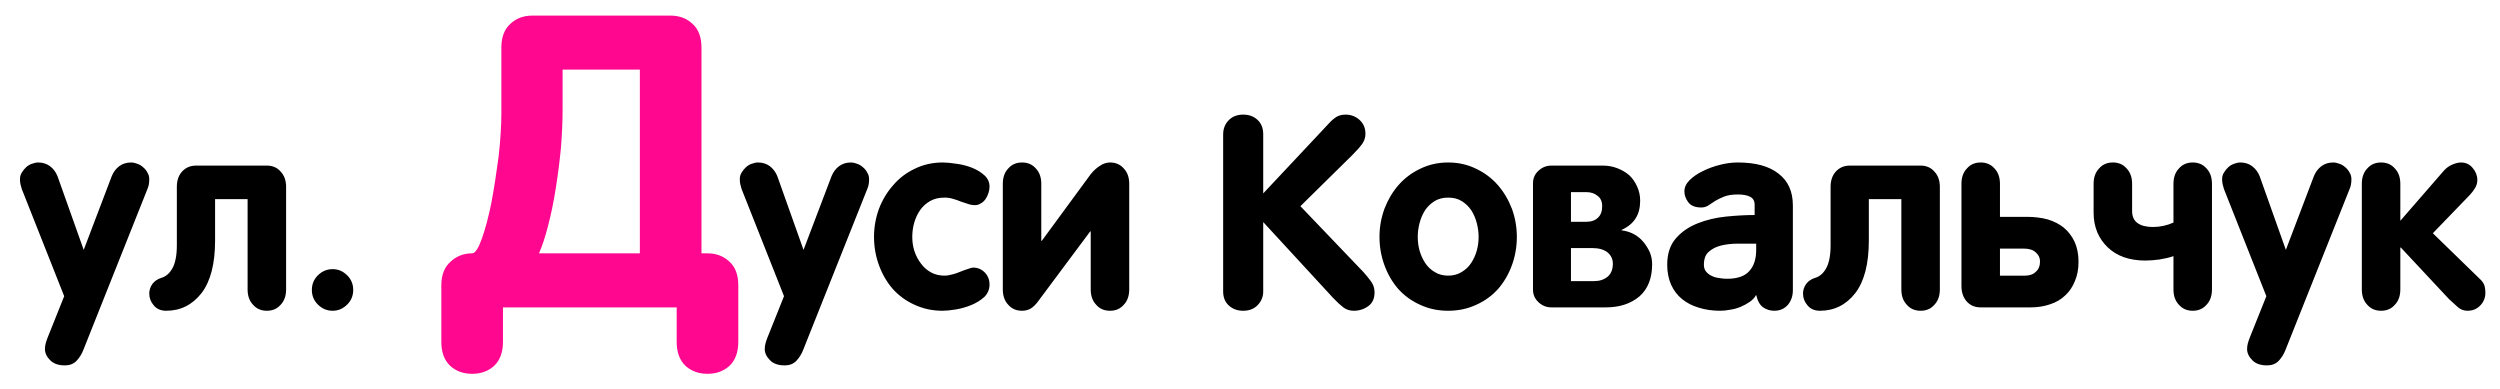
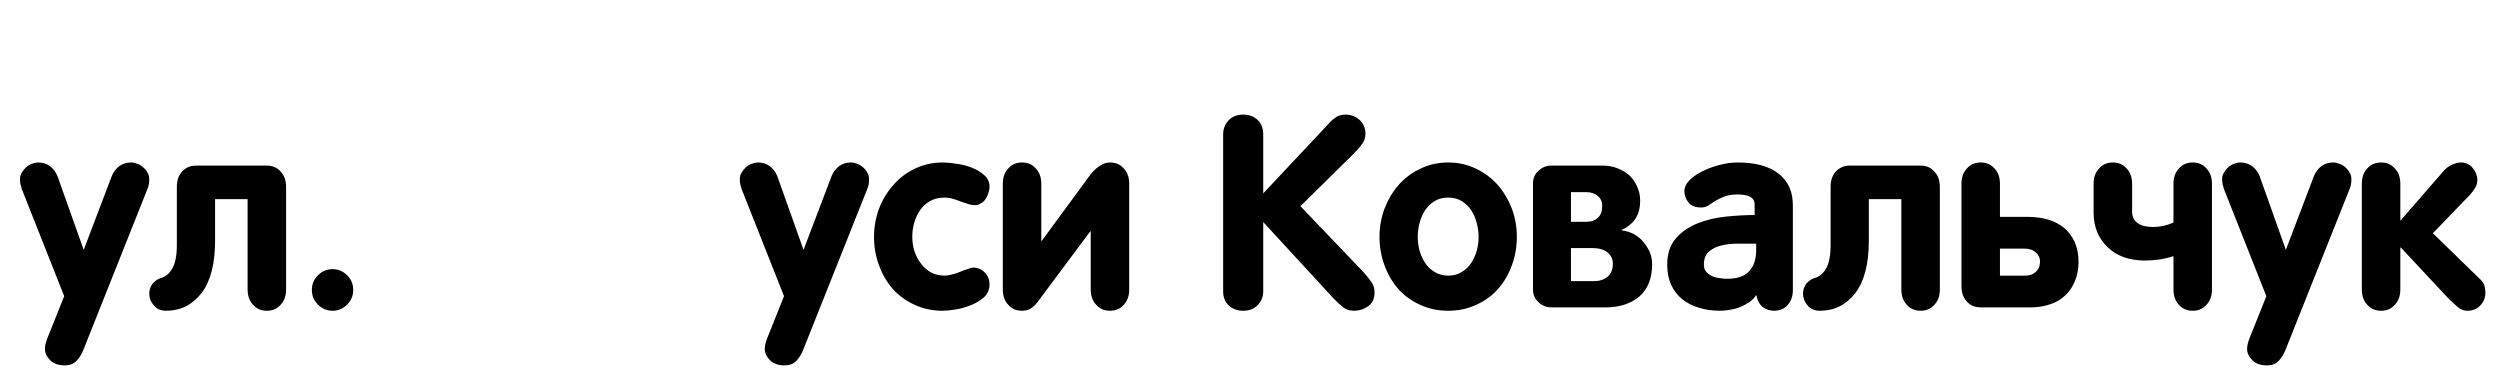
<svg xmlns="http://www.w3.org/2000/svg" width="122" height="19" viewBox="0 0 122 19" fill="none">
-   <path d="M7.284 8.741C7.284 8.936 7.255 9.097 7.195 9.224L4.06 17.095C3.983 17.289 3.873 17.463 3.729 17.615C3.586 17.759 3.399 17.831 3.171 17.831C2.849 17.831 2.608 17.746 2.447 17.577C2.278 17.408 2.193 17.226 2.193 17.031C2.193 16.938 2.206 16.845 2.231 16.752C2.257 16.659 2.286 16.57 2.32 16.485L3.133 14.454L1.063 9.224C1.038 9.147 1.017 9.071 1 8.995C0.983 8.919 0.975 8.834 0.975 8.741C0.975 8.623 1.004 8.517 1.063 8.424C1.123 8.322 1.195 8.233 1.279 8.157C1.364 8.081 1.457 8.026 1.559 7.992C1.669 7.95 1.77 7.929 1.863 7.929C2.083 7.929 2.274 7.988 2.435 8.106C2.595 8.225 2.718 8.386 2.803 8.589L4.085 12.194L5.456 8.589C5.541 8.386 5.663 8.225 5.824 8.106C5.985 7.988 6.175 7.929 6.396 7.929C6.489 7.929 6.59 7.95 6.7 7.992C6.802 8.026 6.895 8.081 6.979 8.157C7.073 8.233 7.145 8.322 7.195 8.424C7.255 8.517 7.284 8.623 7.284 8.741ZM13.962 14.124C13.962 14.437 13.873 14.687 13.695 14.873C13.526 15.068 13.302 15.165 13.023 15.165C12.743 15.165 12.519 15.068 12.35 14.873C12.172 14.687 12.083 14.437 12.083 14.124V9.719H10.496V11.737C10.496 12.871 10.276 13.726 9.836 14.302C9.387 14.877 8.812 15.165 8.109 15.165C7.847 15.165 7.644 15.076 7.5 14.898C7.356 14.729 7.284 14.539 7.284 14.327C7.284 14.158 7.335 14.001 7.437 13.857C7.538 13.722 7.678 13.625 7.855 13.565C7.957 13.54 8.05 13.493 8.135 13.426C8.228 13.358 8.312 13.261 8.389 13.134C8.465 13.015 8.524 12.859 8.566 12.664C8.609 12.469 8.63 12.237 8.63 11.966V9.122C8.63 8.809 8.715 8.559 8.884 8.373C9.062 8.178 9.29 8.081 9.569 8.081H13.023C13.302 8.081 13.526 8.178 13.695 8.373C13.873 8.559 13.962 8.809 13.962 9.122V14.124ZM17.237 14.149C17.237 14.429 17.14 14.666 16.945 14.86C16.742 15.063 16.505 15.165 16.234 15.165C15.955 15.165 15.714 15.063 15.511 14.86C15.316 14.666 15.219 14.429 15.219 14.149C15.219 13.87 15.316 13.633 15.511 13.438C15.714 13.235 15.955 13.134 16.234 13.134C16.505 13.134 16.742 13.235 16.945 13.438C17.14 13.633 17.237 13.87 17.237 14.149ZM42.411 8.741C42.411 8.936 42.382 9.097 42.322 9.224L39.187 17.095C39.11 17.289 39 17.463 38.856 17.615C38.713 17.759 38.526 17.831 38.298 17.831C37.976 17.831 37.735 17.746 37.574 17.577C37.405 17.408 37.32 17.226 37.32 17.031C37.32 16.938 37.333 16.845 37.358 16.752C37.384 16.659 37.413 16.57 37.447 16.485L38.26 14.454L36.19 9.224C36.165 9.147 36.144 9.071 36.127 8.995C36.11 8.919 36.102 8.834 36.102 8.741C36.102 8.623 36.131 8.517 36.19 8.424C36.25 8.322 36.322 8.233 36.406 8.157C36.491 8.081 36.584 8.026 36.685 7.992C36.796 7.95 36.897 7.929 36.99 7.929C37.21 7.929 37.401 7.988 37.562 8.106C37.722 8.225 37.845 8.386 37.93 8.589L39.212 12.194L40.583 8.589C40.668 8.386 40.79 8.225 40.951 8.106C41.112 7.988 41.302 7.929 41.523 7.929C41.616 7.929 41.717 7.95 41.827 7.992C41.929 8.026 42.022 8.081 42.106 8.157C42.2 8.233 42.272 8.322 42.322 8.424C42.382 8.517 42.411 8.623 42.411 8.741ZM48.289 13.883C48.289 14.12 48.204 14.323 48.035 14.492C47.857 14.653 47.646 14.784 47.4 14.886C47.155 14.987 46.901 15.059 46.639 15.102C46.376 15.144 46.165 15.165 46.004 15.165C45.505 15.165 45.047 15.068 44.633 14.873C44.218 14.687 43.863 14.429 43.566 14.099C43.279 13.769 43.054 13.383 42.894 12.943C42.733 12.503 42.652 12.042 42.652 11.56C42.652 11.086 42.733 10.629 42.894 10.188C43.063 9.748 43.296 9.363 43.592 9.033C43.88 8.695 44.231 8.428 44.645 8.233C45.06 8.03 45.513 7.929 46.004 7.929C46.182 7.929 46.406 7.95 46.677 7.992C46.939 8.026 47.189 8.09 47.426 8.183C47.663 8.276 47.866 8.398 48.035 8.551C48.204 8.703 48.289 8.889 48.289 9.109C48.289 9.211 48.272 9.312 48.238 9.414C48.204 9.524 48.158 9.621 48.099 9.706C48.039 9.799 47.963 9.871 47.87 9.922C47.785 9.981 47.688 10.011 47.578 10.011C47.46 10.011 47.341 9.99 47.223 9.947C47.113 9.913 46.998 9.875 46.88 9.833C46.761 9.782 46.639 9.74 46.512 9.706C46.385 9.664 46.245 9.643 46.093 9.643C45.822 9.643 45.589 9.698 45.395 9.808C45.2 9.918 45.039 10.062 44.912 10.239C44.785 10.417 44.688 10.62 44.62 10.849C44.552 11.077 44.519 11.314 44.519 11.56C44.519 11.796 44.552 12.025 44.62 12.245C44.696 12.474 44.802 12.677 44.938 12.854C45.065 13.032 45.225 13.176 45.42 13.286C45.615 13.396 45.839 13.451 46.093 13.451C46.211 13.451 46.342 13.43 46.486 13.388C46.622 13.354 46.757 13.307 46.893 13.248C47.02 13.197 47.138 13.155 47.248 13.121C47.358 13.079 47.438 13.058 47.489 13.058C47.709 13.058 47.9 13.138 48.06 13.299C48.213 13.46 48.289 13.654 48.289 13.883ZM55.106 14.124C55.106 14.437 55.018 14.687 54.84 14.873C54.671 15.068 54.446 15.165 54.167 15.165C53.888 15.165 53.663 15.068 53.494 14.873C53.316 14.687 53.227 14.437 53.227 14.124V11.293H53.202L50.638 14.733C50.536 14.869 50.426 14.975 50.308 15.051C50.181 15.127 50.037 15.165 49.876 15.165C49.597 15.165 49.372 15.068 49.203 14.873C49.025 14.687 48.937 14.437 48.937 14.124V8.97C48.937 8.657 49.025 8.407 49.203 8.221C49.372 8.026 49.597 7.929 49.876 7.929C50.155 7.929 50.38 8.026 50.549 8.221C50.727 8.407 50.815 8.657 50.815 8.97V11.75H50.841L53.227 8.5C53.363 8.331 53.511 8.195 53.672 8.094C53.833 7.984 53.998 7.929 54.167 7.929C54.446 7.929 54.671 8.026 54.84 8.221C55.018 8.407 55.106 8.657 55.106 8.97V14.124ZM67.078 14.264C67.078 14.568 66.977 14.793 66.773 14.937C66.57 15.089 66.333 15.165 66.062 15.165C65.868 15.165 65.699 15.11 65.555 15C65.419 14.898 65.258 14.75 65.072 14.556L61.645 10.836V14.226C61.645 14.479 61.556 14.7 61.378 14.886C61.2 15.072 60.963 15.165 60.667 15.165C60.388 15.165 60.155 15.08 59.969 14.911C59.783 14.742 59.69 14.513 59.69 14.226V6.558C59.69 6.287 59.778 6.058 59.956 5.872C60.134 5.686 60.371 5.593 60.667 5.593C60.946 5.593 61.179 5.677 61.365 5.847C61.551 6.016 61.645 6.253 61.645 6.558V9.439L64.92 5.948C64.988 5.872 65.085 5.792 65.212 5.707C65.339 5.631 65.491 5.593 65.669 5.593C65.923 5.593 66.147 5.677 66.342 5.847C66.537 6.024 66.634 6.253 66.634 6.532C66.634 6.702 66.583 6.862 66.481 7.015C66.371 7.167 66.211 7.349 65.999 7.561L63.46 10.062L66.532 13.273C66.676 13.434 66.803 13.591 66.913 13.743C67.023 13.896 67.078 14.069 67.078 14.264ZM72.156 11.56C72.156 11.339 72.127 11.115 72.067 10.887C72.008 10.658 71.919 10.451 71.801 10.265C71.682 10.087 71.53 9.939 71.344 9.82C71.158 9.702 70.933 9.643 70.671 9.643C70.409 9.643 70.184 9.702 69.998 9.82C69.812 9.939 69.659 10.087 69.541 10.265C69.422 10.451 69.334 10.658 69.274 10.887C69.215 11.115 69.186 11.339 69.186 11.56C69.186 11.788 69.215 12.012 69.274 12.232C69.342 12.461 69.435 12.664 69.554 12.842C69.672 13.02 69.825 13.163 70.011 13.273C70.197 13.392 70.417 13.451 70.671 13.451C70.925 13.451 71.145 13.392 71.331 13.273C71.517 13.163 71.67 13.02 71.788 12.842C71.907 12.664 72 12.461 72.067 12.232C72.127 12.012 72.156 11.788 72.156 11.56ZM74.022 11.56C74.022 12.042 73.942 12.503 73.781 12.943C73.62 13.383 73.396 13.769 73.108 14.099C72.812 14.429 72.457 14.687 72.042 14.873C71.627 15.068 71.17 15.165 70.671 15.165C70.171 15.165 69.715 15.068 69.3 14.873C68.885 14.687 68.53 14.429 68.233 14.099C67.946 13.769 67.721 13.383 67.561 12.943C67.4 12.503 67.319 12.042 67.319 11.56C67.319 11.086 67.4 10.629 67.561 10.188C67.73 9.748 67.958 9.363 68.246 9.033C68.542 8.695 68.898 8.428 69.312 8.233C69.727 8.03 70.18 7.929 70.671 7.929C71.162 7.929 71.615 8.03 72.029 8.233C72.444 8.428 72.799 8.695 73.096 9.033C73.383 9.363 73.612 9.748 73.781 10.188C73.942 10.629 74.022 11.086 74.022 11.56ZM78.707 12.867C78.707 12.647 78.622 12.465 78.453 12.321C78.275 12.177 78.022 12.105 77.691 12.105H76.663V13.718H77.806C78.06 13.718 78.275 13.646 78.453 13.502C78.622 13.358 78.707 13.146 78.707 12.867ZM78.186 10.062C78.186 9.833 78.11 9.664 77.958 9.554C77.814 9.435 77.632 9.376 77.412 9.376H76.663V10.823H77.412C77.658 10.823 77.848 10.755 77.983 10.62C78.119 10.493 78.186 10.307 78.186 10.062ZM80.624 12.893C80.624 13.578 80.417 14.103 80.002 14.467C79.579 14.822 79.033 15 78.364 15H75.711C75.466 15 75.254 14.915 75.076 14.746C74.898 14.577 74.81 14.374 74.81 14.137V8.944C74.81 8.699 74.898 8.496 75.076 8.335C75.254 8.166 75.466 8.081 75.711 8.081H78.212C78.466 8.081 78.703 8.123 78.923 8.208C79.143 8.293 79.338 8.407 79.507 8.551C79.668 8.703 79.795 8.885 79.888 9.097C79.989 9.308 80.04 9.541 80.04 9.795C80.04 10.133 79.968 10.417 79.824 10.646C79.68 10.883 79.452 11.073 79.139 11.217V11.242C79.35 11.268 79.545 11.327 79.723 11.42C79.909 11.521 80.065 11.648 80.192 11.801C80.319 11.953 80.425 12.122 80.51 12.309C80.586 12.495 80.624 12.69 80.624 12.893ZM85.702 11.89C85.414 11.89 85.122 11.89 84.826 11.89C84.522 11.89 84.246 11.919 84.001 11.979C83.755 12.038 83.552 12.139 83.392 12.283C83.231 12.419 83.15 12.63 83.15 12.918C83.15 13.053 83.184 13.163 83.252 13.248C83.32 13.333 83.404 13.4 83.506 13.451C83.616 13.51 83.739 13.549 83.874 13.565C84.009 13.591 84.145 13.604 84.28 13.604C84.78 13.604 85.139 13.481 85.359 13.235C85.588 12.99 85.702 12.643 85.702 12.194V11.89ZM87.492 14.162C87.492 14.441 87.412 14.678 87.251 14.873C87.082 15.068 86.857 15.165 86.578 15.165C86.383 15.165 86.206 15.11 86.045 15C85.884 14.89 85.77 14.687 85.702 14.391C85.626 14.526 85.52 14.64 85.385 14.733C85.249 14.826 85.101 14.907 84.94 14.975C84.78 15.042 84.61 15.089 84.433 15.114C84.263 15.148 84.103 15.165 83.95 15.165C83.561 15.165 83.21 15.114 82.897 15.013C82.583 14.92 82.312 14.78 82.084 14.594C81.856 14.408 81.678 14.175 81.551 13.896C81.424 13.608 81.36 13.282 81.36 12.918C81.36 12.385 81.5 11.957 81.779 11.636C82.059 11.314 82.414 11.069 82.846 10.899C83.269 10.73 83.73 10.62 84.23 10.569C84.729 10.519 85.194 10.493 85.626 10.493V9.985C85.626 9.808 85.554 9.681 85.41 9.604C85.266 9.528 85.063 9.49 84.801 9.49C84.538 9.49 84.318 9.524 84.141 9.592C83.971 9.66 83.823 9.731 83.696 9.808C83.569 9.892 83.455 9.968 83.353 10.036C83.252 10.095 83.142 10.125 83.023 10.125C82.727 10.125 82.516 10.04 82.389 9.871C82.262 9.702 82.198 9.524 82.198 9.338C82.198 9.143 82.283 8.961 82.452 8.792C82.621 8.623 82.837 8.475 83.1 8.348C83.353 8.221 83.633 8.119 83.938 8.043C84.234 7.967 84.522 7.929 84.801 7.929C85.672 7.929 86.337 8.111 86.794 8.475C87.259 8.83 87.492 9.346 87.492 10.023V14.162ZM94.665 14.124C94.665 14.437 94.576 14.687 94.398 14.873C94.229 15.068 94.005 15.165 93.726 15.165C93.446 15.165 93.222 15.068 93.053 14.873C92.875 14.687 92.786 14.437 92.786 14.124V9.719H91.199V11.737C91.199 12.871 90.979 13.726 90.539 14.302C90.091 14.877 89.515 15.165 88.812 15.165C88.55 15.165 88.347 15.076 88.203 14.898C88.059 14.729 87.987 14.539 87.987 14.327C87.987 14.158 88.038 14.001 88.14 13.857C88.241 13.722 88.381 13.625 88.559 13.565C88.66 13.54 88.753 13.493 88.838 13.426C88.931 13.358 89.016 13.261 89.092 13.134C89.168 13.015 89.227 12.859 89.269 12.664C89.312 12.469 89.333 12.237 89.333 11.966V9.122C89.333 8.809 89.418 8.559 89.587 8.373C89.765 8.178 89.993 8.081 90.272 8.081H93.726C94.005 8.081 94.229 8.178 94.398 8.373C94.576 8.559 94.665 8.809 94.665 9.122V14.124ZM99.553 12.753C99.553 12.584 99.485 12.44 99.35 12.321C99.223 12.194 99.024 12.131 98.753 12.131H97.598V13.451H98.829C99.049 13.451 99.223 13.388 99.35 13.261C99.485 13.142 99.553 12.973 99.553 12.753ZM101.432 12.778C101.432 13.134 101.372 13.447 101.254 13.718C101.144 13.997 100.987 14.23 100.784 14.416C100.581 14.611 100.336 14.755 100.048 14.848C99.76 14.949 99.443 15 99.096 15H96.658C96.379 15 96.155 14.907 95.985 14.721C95.808 14.526 95.719 14.272 95.719 13.959V8.97C95.719 8.657 95.808 8.407 95.985 8.221C96.155 8.026 96.379 7.929 96.658 7.929C96.938 7.929 97.162 8.026 97.331 8.221C97.509 8.407 97.598 8.657 97.598 8.97V10.582H98.918C99.282 10.582 99.62 10.624 99.934 10.709C100.238 10.802 100.501 10.938 100.721 11.115C100.941 11.301 101.114 11.53 101.241 11.801C101.368 12.08 101.432 12.406 101.432 12.778ZM107.944 14.124C107.944 14.437 107.855 14.687 107.678 14.873C107.508 15.068 107.284 15.165 107.005 15.165C106.726 15.165 106.501 15.068 106.332 14.873C106.154 14.687 106.065 14.437 106.065 14.124V12.499C105.871 12.567 105.642 12.622 105.38 12.664C105.118 12.698 104.885 12.715 104.682 12.715C104.301 12.715 103.954 12.66 103.641 12.55C103.336 12.44 103.074 12.279 102.854 12.067C102.633 11.856 102.464 11.61 102.346 11.331C102.227 11.043 102.168 10.726 102.168 10.379V8.97C102.168 8.657 102.257 8.407 102.435 8.221C102.604 8.026 102.828 7.929 103.107 7.929C103.387 7.929 103.611 8.026 103.78 8.221C103.958 8.407 104.047 8.657 104.047 8.97V10.303C104.047 10.565 104.136 10.76 104.313 10.887C104.491 11.014 104.741 11.077 105.062 11.077C105.41 11.077 105.744 11.005 106.065 10.861V8.97C106.065 8.657 106.154 8.407 106.332 8.221C106.501 8.026 106.726 7.929 107.005 7.929C107.284 7.929 107.508 8.026 107.678 8.221C107.855 8.407 107.944 8.657 107.944 8.97V14.124ZM114.749 8.741C114.749 8.936 114.719 9.097 114.66 9.224L111.524 17.095C111.448 17.289 111.338 17.463 111.194 17.615C111.05 17.759 110.864 17.831 110.636 17.831C110.314 17.831 110.073 17.746 109.912 17.577C109.743 17.408 109.658 17.226 109.658 17.031C109.658 16.938 109.671 16.845 109.696 16.752C109.722 16.659 109.751 16.57 109.785 16.485L110.598 14.454L108.528 9.224C108.503 9.147 108.482 9.071 108.465 8.995C108.448 8.919 108.439 8.834 108.439 8.741C108.439 8.623 108.469 8.517 108.528 8.424C108.588 8.322 108.66 8.233 108.744 8.157C108.829 8.081 108.922 8.026 109.023 7.992C109.133 7.95 109.235 7.929 109.328 7.929C109.548 7.929 109.739 7.988 109.899 8.106C110.06 8.225 110.183 8.386 110.268 8.589L111.55 12.194L112.921 8.589C113.006 8.386 113.128 8.225 113.289 8.106C113.45 7.988 113.64 7.929 113.86 7.929C113.953 7.929 114.055 7.95 114.165 7.992C114.267 8.026 114.36 8.081 114.444 8.157C114.537 8.233 114.609 8.322 114.66 8.424C114.719 8.517 114.749 8.623 114.749 8.741ZM121.287 14.276C121.287 14.53 121.202 14.742 121.033 14.911C120.872 15.08 120.665 15.165 120.411 15.165C120.233 15.165 120.077 15.106 119.941 14.987C119.806 14.869 119.662 14.738 119.51 14.594L117.161 12.08H117.136V14.124C117.136 14.437 117.047 14.687 116.869 14.873C116.7 15.068 116.476 15.165 116.196 15.165C115.917 15.165 115.693 15.068 115.523 14.873C115.346 14.687 115.257 14.437 115.257 14.124V8.97C115.257 8.657 115.346 8.407 115.523 8.221C115.693 8.026 115.917 7.929 116.196 7.929C116.476 7.929 116.7 8.026 116.869 8.221C117.047 8.407 117.136 8.657 117.136 8.97V10.773L119.256 8.335C119.374 8.2 119.514 8.098 119.675 8.03C119.836 7.963 119.975 7.929 120.094 7.929C120.331 7.929 120.521 8.018 120.665 8.195C120.817 8.373 120.894 8.568 120.894 8.779C120.894 8.915 120.86 9.042 120.792 9.16C120.724 9.279 120.635 9.397 120.525 9.516L118.723 11.382L121.059 13.654C121.152 13.747 121.215 13.849 121.249 13.959C121.274 14.069 121.287 14.175 121.287 14.276Z" fill="black" />
-   <path d="M31.225 3.398H27.455V5.293C27.455 5.892 27.429 6.523 27.377 7.188C27.312 7.865 27.227 8.529 27.123 9.18C27.019 9.844 26.895 10.449 26.752 10.996C26.609 11.556 26.459 12.012 26.303 12.363H31.225V3.398ZM36.029 16.68C36.029 17.188 35.886 17.578 35.6 17.852C35.313 18.112 34.955 18.242 34.525 18.242C34.096 18.242 33.738 18.112 33.451 17.852C33.165 17.578 33.022 17.188 33.022 16.68V15H24.545V16.68C24.545 17.188 24.402 17.578 24.115 17.852C23.829 18.112 23.471 18.242 23.041 18.242C22.611 18.242 22.253 18.112 21.967 17.852C21.68 17.578 21.537 17.188 21.537 16.68V13.926C21.537 13.418 21.687 13.034 21.986 12.773C22.273 12.5 22.624 12.363 23.041 12.363C23.184 12.363 23.34 12.129 23.51 11.66C23.679 11.191 23.835 10.605 23.979 9.902C24.109 9.199 24.226 8.451 24.33 7.656C24.421 6.862 24.467 6.139 24.467 5.488V2.324C24.467 1.816 24.61 1.432 24.896 1.172C25.183 0.898 25.541 0.762 25.971 0.762H32.728C33.158 0.762 33.516 0.898 33.803 1.172C34.089 1.432 34.232 1.816 34.232 2.324V12.363H34.525C34.955 12.363 35.313 12.5 35.6 12.773C35.886 13.034 36.029 13.418 36.029 13.926V16.68Z" fill="#FF078F" />
+   <path d="M7.284 8.741C7.284 8.936 7.255 9.097 7.195 9.224L4.06 17.095C3.983 17.289 3.873 17.463 3.729 17.615C3.586 17.759 3.399 17.831 3.171 17.831C2.849 17.831 2.608 17.746 2.447 17.577C2.278 17.408 2.193 17.226 2.193 17.031C2.193 16.938 2.206 16.845 2.231 16.752C2.257 16.659 2.286 16.57 2.32 16.485L3.133 14.454L1.063 9.224C1.038 9.147 1.017 9.071 1 8.995C0.983 8.919 0.975 8.834 0.975 8.741C0.975 8.623 1.004 8.517 1.063 8.424C1.123 8.322 1.195 8.233 1.279 8.157C1.364 8.081 1.457 8.026 1.559 7.992C1.669 7.95 1.77 7.929 1.863 7.929C2.083 7.929 2.274 7.988 2.435 8.106C2.595 8.225 2.718 8.386 2.803 8.589L4.085 12.194L5.456 8.589C5.541 8.386 5.663 8.225 5.824 8.106C5.985 7.988 6.175 7.929 6.396 7.929C6.489 7.929 6.59 7.95 6.7 7.992C6.802 8.026 6.895 8.081 6.979 8.157C7.073 8.233 7.145 8.322 7.195 8.424C7.255 8.517 7.284 8.623 7.284 8.741ZM13.962 14.124C13.962 14.437 13.873 14.687 13.695 14.873C13.526 15.068 13.302 15.165 13.023 15.165C12.743 15.165 12.519 15.068 12.35 14.873C12.172 14.687 12.083 14.437 12.083 14.124V9.719H10.496V11.737C10.496 12.871 10.276 13.726 9.836 14.302C9.387 14.877 8.812 15.165 8.109 15.165C7.847 15.165 7.644 15.076 7.5 14.898C7.356 14.729 7.284 14.539 7.284 14.327C7.284 14.158 7.335 14.001 7.437 13.857C7.538 13.722 7.678 13.625 7.855 13.565C7.957 13.54 8.05 13.493 8.135 13.426C8.228 13.358 8.312 13.261 8.389 13.134C8.465 13.015 8.524 12.859 8.566 12.664C8.609 12.469 8.63 12.237 8.63 11.966V9.122C8.63 8.809 8.715 8.559 8.884 8.373C9.062 8.178 9.29 8.081 9.569 8.081H13.023C13.302 8.081 13.526 8.178 13.695 8.373C13.873 8.559 13.962 8.809 13.962 9.122V14.124ZM17.237 14.149C17.237 14.429 17.14 14.666 16.945 14.86C16.742 15.063 16.505 15.165 16.234 15.165C15.955 15.165 15.714 15.063 15.511 14.86C15.316 14.666 15.219 14.429 15.219 14.149C15.219 13.87 15.316 13.633 15.511 13.438C15.714 13.235 15.955 13.134 16.234 13.134C16.505 13.134 16.742 13.235 16.945 13.438C17.14 13.633 17.237 13.87 17.237 14.149ZM42.411 8.741C42.411 8.936 42.382 9.097 42.322 9.224L39.187 17.095C39.11 17.289 39 17.463 38.856 17.615C38.713 17.759 38.526 17.831 38.298 17.831C37.976 17.831 37.735 17.746 37.574 17.577C37.405 17.408 37.32 17.226 37.32 17.031C37.32 16.938 37.333 16.845 37.358 16.752C37.384 16.659 37.413 16.57 37.447 16.485L38.26 14.454L36.19 9.224C36.165 9.147 36.144 9.071 36.127 8.995C36.11 8.919 36.102 8.834 36.102 8.741C36.102 8.623 36.131 8.517 36.19 8.424C36.25 8.322 36.322 8.233 36.406 8.157C36.491 8.081 36.584 8.026 36.685 7.992C36.796 7.95 36.897 7.929 36.99 7.929C37.21 7.929 37.401 7.988 37.562 8.106C37.722 8.225 37.845 8.386 37.93 8.589L39.212 12.194L40.583 8.589C40.668 8.386 40.79 8.225 40.951 8.106C41.112 7.988 41.302 7.929 41.523 7.929C41.616 7.929 41.717 7.95 41.827 7.992C41.929 8.026 42.022 8.081 42.106 8.157C42.2 8.233 42.272 8.322 42.322 8.424C42.382 8.517 42.411 8.623 42.411 8.741ZM48.289 13.883C48.289 14.12 48.204 14.323 48.035 14.492C47.857 14.653 47.646 14.784 47.4 14.886C47.155 14.987 46.901 15.059 46.639 15.102C46.376 15.144 46.165 15.165 46.004 15.165C45.505 15.165 45.047 15.068 44.633 14.873C44.218 14.687 43.863 14.429 43.566 14.099C43.279 13.769 43.054 13.383 42.894 12.943C42.733 12.503 42.652 12.042 42.652 11.56C42.652 11.086 42.733 10.629 42.894 10.188C43.063 9.748 43.296 9.363 43.592 9.033C43.88 8.695 44.231 8.428 44.645 8.233C45.06 8.03 45.513 7.929 46.004 7.929C46.182 7.929 46.406 7.95 46.677 7.992C46.939 8.026 47.189 8.09 47.426 8.183C47.663 8.276 47.866 8.398 48.035 8.551C48.204 8.703 48.289 8.889 48.289 9.109C48.289 9.211 48.272 9.312 48.238 9.414C48.204 9.524 48.158 9.621 48.099 9.706C48.039 9.799 47.963 9.871 47.87 9.922C47.785 9.981 47.688 10.011 47.578 10.011C47.46 10.011 47.341 9.99 47.223 9.947C47.113 9.913 46.998 9.875 46.88 9.833C46.761 9.782 46.639 9.74 46.512 9.706C46.385 9.664 46.245 9.643 46.093 9.643C45.822 9.643 45.589 9.698 45.395 9.808C45.2 9.918 45.039 10.062 44.912 10.239C44.785 10.417 44.688 10.62 44.62 10.849C44.552 11.077 44.519 11.314 44.519 11.56C44.519 11.796 44.552 12.025 44.62 12.245C44.696 12.474 44.802 12.677 44.938 12.854C45.065 13.032 45.225 13.176 45.42 13.286C45.615 13.396 45.839 13.451 46.093 13.451C46.211 13.451 46.342 13.43 46.486 13.388C46.622 13.354 46.757 13.307 46.893 13.248C47.02 13.197 47.138 13.155 47.248 13.121C47.358 13.079 47.438 13.058 47.489 13.058C47.709 13.058 47.9 13.138 48.06 13.299C48.213 13.46 48.289 13.654 48.289 13.883ZM55.106 14.124C55.106 14.437 55.018 14.687 54.84 14.873C54.671 15.068 54.446 15.165 54.167 15.165C53.888 15.165 53.663 15.068 53.494 14.873C53.316 14.687 53.227 14.437 53.227 14.124V11.293H53.202L50.638 14.733C50.536 14.869 50.426 14.975 50.308 15.051C50.181 15.127 50.037 15.165 49.876 15.165C49.597 15.165 49.372 15.068 49.203 14.873C49.025 14.687 48.937 14.437 48.937 14.124V8.97C48.937 8.657 49.025 8.407 49.203 8.221C49.372 8.026 49.597 7.929 49.876 7.929C50.155 7.929 50.38 8.026 50.549 8.221C50.727 8.407 50.815 8.657 50.815 8.97V11.75H50.841L53.227 8.5C53.363 8.331 53.511 8.195 53.672 8.094C53.833 7.984 53.998 7.929 54.167 7.929C54.446 7.929 54.671 8.026 54.84 8.221C55.018 8.407 55.106 8.657 55.106 8.97V14.124ZM67.078 14.264C67.078 14.568 66.977 14.793 66.773 14.937C66.57 15.089 66.333 15.165 66.062 15.165C65.868 15.165 65.699 15.11 65.555 15C65.419 14.898 65.258 14.75 65.072 14.556L61.645 10.836V14.226C61.645 14.479 61.556 14.7 61.378 14.886C61.2 15.072 60.963 15.165 60.667 15.165C60.388 15.165 60.155 15.08 59.969 14.911C59.783 14.742 59.69 14.513 59.69 14.226V6.558C59.69 6.287 59.778 6.058 59.956 5.872C60.134 5.686 60.371 5.593 60.667 5.593C60.946 5.593 61.179 5.677 61.365 5.847C61.551 6.016 61.645 6.253 61.645 6.558V9.439L64.92 5.948C64.988 5.872 65.085 5.792 65.212 5.707C65.339 5.631 65.491 5.593 65.669 5.593C65.923 5.593 66.147 5.677 66.342 5.847C66.537 6.024 66.634 6.253 66.634 6.532C66.634 6.702 66.583 6.862 66.481 7.015C66.371 7.167 66.211 7.349 65.999 7.561L63.46 10.062L66.532 13.273C66.676 13.434 66.803 13.591 66.913 13.743C67.023 13.896 67.078 14.069 67.078 14.264ZM72.156 11.56C72.156 11.339 72.127 11.115 72.067 10.887C72.008 10.658 71.919 10.451 71.801 10.265C71.682 10.087 71.53 9.939 71.344 9.82C71.158 9.702 70.933 9.643 70.671 9.643C70.409 9.643 70.184 9.702 69.998 9.82C69.812 9.939 69.659 10.087 69.541 10.265C69.422 10.451 69.334 10.658 69.274 10.887C69.215 11.115 69.186 11.339 69.186 11.56C69.186 11.788 69.215 12.012 69.274 12.232C69.342 12.461 69.435 12.664 69.554 12.842C69.672 13.02 69.825 13.163 70.011 13.273C70.197 13.392 70.417 13.451 70.671 13.451C70.925 13.451 71.145 13.392 71.331 13.273C71.517 13.163 71.67 13.02 71.788 12.842C71.907 12.664 72 12.461 72.067 12.232C72.127 12.012 72.156 11.788 72.156 11.56ZM74.022 11.56C74.022 12.042 73.942 12.503 73.781 12.943C73.62 13.383 73.396 13.769 73.108 14.099C72.812 14.429 72.457 14.687 72.042 14.873C71.627 15.068 71.17 15.165 70.671 15.165C70.171 15.165 69.715 15.068 69.3 14.873C68.885 14.687 68.53 14.429 68.233 14.099C67.946 13.769 67.721 13.383 67.561 12.943C67.4 12.503 67.319 12.042 67.319 11.56C67.319 11.086 67.4 10.629 67.561 10.188C67.73 9.748 67.958 9.363 68.246 9.033C68.542 8.695 68.898 8.428 69.312 8.233C69.727 8.03 70.18 7.929 70.671 7.929C71.162 7.929 71.615 8.03 72.029 8.233C72.444 8.428 72.799 8.695 73.096 9.033C73.383 9.363 73.612 9.748 73.781 10.188C73.942 10.629 74.022 11.086 74.022 11.56ZM78.707 12.867C78.707 12.647 78.622 12.465 78.453 12.321C78.275 12.177 78.022 12.105 77.691 12.105H76.663V13.718H77.806C78.06 13.718 78.275 13.646 78.453 13.502C78.622 13.358 78.707 13.146 78.707 12.867ZM78.186 10.062C78.186 9.833 78.11 9.664 77.958 9.554C77.814 9.435 77.632 9.376 77.412 9.376H76.663V10.823H77.412C77.658 10.823 77.848 10.755 77.983 10.62C78.119 10.493 78.186 10.307 78.186 10.062M80.624 12.893C80.624 13.578 80.417 14.103 80.002 14.467C79.579 14.822 79.033 15 78.364 15H75.711C75.466 15 75.254 14.915 75.076 14.746C74.898 14.577 74.81 14.374 74.81 14.137V8.944C74.81 8.699 74.898 8.496 75.076 8.335C75.254 8.166 75.466 8.081 75.711 8.081H78.212C78.466 8.081 78.703 8.123 78.923 8.208C79.143 8.293 79.338 8.407 79.507 8.551C79.668 8.703 79.795 8.885 79.888 9.097C79.989 9.308 80.04 9.541 80.04 9.795C80.04 10.133 79.968 10.417 79.824 10.646C79.68 10.883 79.452 11.073 79.139 11.217V11.242C79.35 11.268 79.545 11.327 79.723 11.42C79.909 11.521 80.065 11.648 80.192 11.801C80.319 11.953 80.425 12.122 80.51 12.309C80.586 12.495 80.624 12.69 80.624 12.893ZM85.702 11.89C85.414 11.89 85.122 11.89 84.826 11.89C84.522 11.89 84.246 11.919 84.001 11.979C83.755 12.038 83.552 12.139 83.392 12.283C83.231 12.419 83.15 12.63 83.15 12.918C83.15 13.053 83.184 13.163 83.252 13.248C83.32 13.333 83.404 13.4 83.506 13.451C83.616 13.51 83.739 13.549 83.874 13.565C84.009 13.591 84.145 13.604 84.28 13.604C84.78 13.604 85.139 13.481 85.359 13.235C85.588 12.99 85.702 12.643 85.702 12.194V11.89ZM87.492 14.162C87.492 14.441 87.412 14.678 87.251 14.873C87.082 15.068 86.857 15.165 86.578 15.165C86.383 15.165 86.206 15.11 86.045 15C85.884 14.89 85.77 14.687 85.702 14.391C85.626 14.526 85.52 14.64 85.385 14.733C85.249 14.826 85.101 14.907 84.94 14.975C84.78 15.042 84.61 15.089 84.433 15.114C84.263 15.148 84.103 15.165 83.95 15.165C83.561 15.165 83.21 15.114 82.897 15.013C82.583 14.92 82.312 14.78 82.084 14.594C81.856 14.408 81.678 14.175 81.551 13.896C81.424 13.608 81.36 13.282 81.36 12.918C81.36 12.385 81.5 11.957 81.779 11.636C82.059 11.314 82.414 11.069 82.846 10.899C83.269 10.73 83.73 10.62 84.23 10.569C84.729 10.519 85.194 10.493 85.626 10.493V9.985C85.626 9.808 85.554 9.681 85.41 9.604C85.266 9.528 85.063 9.49 84.801 9.49C84.538 9.49 84.318 9.524 84.141 9.592C83.971 9.66 83.823 9.731 83.696 9.808C83.569 9.892 83.455 9.968 83.353 10.036C83.252 10.095 83.142 10.125 83.023 10.125C82.727 10.125 82.516 10.04 82.389 9.871C82.262 9.702 82.198 9.524 82.198 9.338C82.198 9.143 82.283 8.961 82.452 8.792C82.621 8.623 82.837 8.475 83.1 8.348C83.353 8.221 83.633 8.119 83.938 8.043C84.234 7.967 84.522 7.929 84.801 7.929C85.672 7.929 86.337 8.111 86.794 8.475C87.259 8.83 87.492 9.346 87.492 10.023V14.162ZM94.665 14.124C94.665 14.437 94.576 14.687 94.398 14.873C94.229 15.068 94.005 15.165 93.726 15.165C93.446 15.165 93.222 15.068 93.053 14.873C92.875 14.687 92.786 14.437 92.786 14.124V9.719H91.199V11.737C91.199 12.871 90.979 13.726 90.539 14.302C90.091 14.877 89.515 15.165 88.812 15.165C88.55 15.165 88.347 15.076 88.203 14.898C88.059 14.729 87.987 14.539 87.987 14.327C87.987 14.158 88.038 14.001 88.14 13.857C88.241 13.722 88.381 13.625 88.559 13.565C88.66 13.54 88.753 13.493 88.838 13.426C88.931 13.358 89.016 13.261 89.092 13.134C89.168 13.015 89.227 12.859 89.269 12.664C89.312 12.469 89.333 12.237 89.333 11.966V9.122C89.333 8.809 89.418 8.559 89.587 8.373C89.765 8.178 89.993 8.081 90.272 8.081H93.726C94.005 8.081 94.229 8.178 94.398 8.373C94.576 8.559 94.665 8.809 94.665 9.122V14.124ZM99.553 12.753C99.553 12.584 99.485 12.44 99.35 12.321C99.223 12.194 99.024 12.131 98.753 12.131H97.598V13.451H98.829C99.049 13.451 99.223 13.388 99.35 13.261C99.485 13.142 99.553 12.973 99.553 12.753ZM101.432 12.778C101.432 13.134 101.372 13.447 101.254 13.718C101.144 13.997 100.987 14.23 100.784 14.416C100.581 14.611 100.336 14.755 100.048 14.848C99.76 14.949 99.443 15 99.096 15H96.658C96.379 15 96.155 14.907 95.985 14.721C95.808 14.526 95.719 14.272 95.719 13.959V8.97C95.719 8.657 95.808 8.407 95.985 8.221C96.155 8.026 96.379 7.929 96.658 7.929C96.938 7.929 97.162 8.026 97.331 8.221C97.509 8.407 97.598 8.657 97.598 8.97V10.582H98.918C99.282 10.582 99.62 10.624 99.934 10.709C100.238 10.802 100.501 10.938 100.721 11.115C100.941 11.301 101.114 11.53 101.241 11.801C101.368 12.08 101.432 12.406 101.432 12.778ZM107.944 14.124C107.944 14.437 107.855 14.687 107.678 14.873C107.508 15.068 107.284 15.165 107.005 15.165C106.726 15.165 106.501 15.068 106.332 14.873C106.154 14.687 106.065 14.437 106.065 14.124V12.499C105.871 12.567 105.642 12.622 105.38 12.664C105.118 12.698 104.885 12.715 104.682 12.715C104.301 12.715 103.954 12.66 103.641 12.55C103.336 12.44 103.074 12.279 102.854 12.067C102.633 11.856 102.464 11.61 102.346 11.331C102.227 11.043 102.168 10.726 102.168 10.379V8.97C102.168 8.657 102.257 8.407 102.435 8.221C102.604 8.026 102.828 7.929 103.107 7.929C103.387 7.929 103.611 8.026 103.78 8.221C103.958 8.407 104.047 8.657 104.047 8.97V10.303C104.047 10.565 104.136 10.76 104.313 10.887C104.491 11.014 104.741 11.077 105.062 11.077C105.41 11.077 105.744 11.005 106.065 10.861V8.97C106.065 8.657 106.154 8.407 106.332 8.221C106.501 8.026 106.726 7.929 107.005 7.929C107.284 7.929 107.508 8.026 107.678 8.221C107.855 8.407 107.944 8.657 107.944 8.97V14.124ZM114.749 8.741C114.749 8.936 114.719 9.097 114.66 9.224L111.524 17.095C111.448 17.289 111.338 17.463 111.194 17.615C111.05 17.759 110.864 17.831 110.636 17.831C110.314 17.831 110.073 17.746 109.912 17.577C109.743 17.408 109.658 17.226 109.658 17.031C109.658 16.938 109.671 16.845 109.696 16.752C109.722 16.659 109.751 16.57 109.785 16.485L110.598 14.454L108.528 9.224C108.503 9.147 108.482 9.071 108.465 8.995C108.448 8.919 108.439 8.834 108.439 8.741C108.439 8.623 108.469 8.517 108.528 8.424C108.588 8.322 108.66 8.233 108.744 8.157C108.829 8.081 108.922 8.026 109.023 7.992C109.133 7.95 109.235 7.929 109.328 7.929C109.548 7.929 109.739 7.988 109.899 8.106C110.06 8.225 110.183 8.386 110.268 8.589L111.55 12.194L112.921 8.589C113.006 8.386 113.128 8.225 113.289 8.106C113.45 7.988 113.64 7.929 113.86 7.929C113.953 7.929 114.055 7.95 114.165 7.992C114.267 8.026 114.36 8.081 114.444 8.157C114.537 8.233 114.609 8.322 114.66 8.424C114.719 8.517 114.749 8.623 114.749 8.741ZM121.287 14.276C121.287 14.53 121.202 14.742 121.033 14.911C120.872 15.08 120.665 15.165 120.411 15.165C120.233 15.165 120.077 15.106 119.941 14.987C119.806 14.869 119.662 14.738 119.51 14.594L117.161 12.08H117.136V14.124C117.136 14.437 117.047 14.687 116.869 14.873C116.7 15.068 116.476 15.165 116.196 15.165C115.917 15.165 115.693 15.068 115.523 14.873C115.346 14.687 115.257 14.437 115.257 14.124V8.97C115.257 8.657 115.346 8.407 115.523 8.221C115.693 8.026 115.917 7.929 116.196 7.929C116.476 7.929 116.7 8.026 116.869 8.221C117.047 8.407 117.136 8.657 117.136 8.97V10.773L119.256 8.335C119.374 8.2 119.514 8.098 119.675 8.03C119.836 7.963 119.975 7.929 120.094 7.929C120.331 7.929 120.521 8.018 120.665 8.195C120.817 8.373 120.894 8.568 120.894 8.779C120.894 8.915 120.86 9.042 120.792 9.16C120.724 9.279 120.635 9.397 120.525 9.516L118.723 11.382L121.059 13.654C121.152 13.747 121.215 13.849 121.249 13.959C121.274 14.069 121.287 14.175 121.287 14.276Z" fill="black" />
</svg>